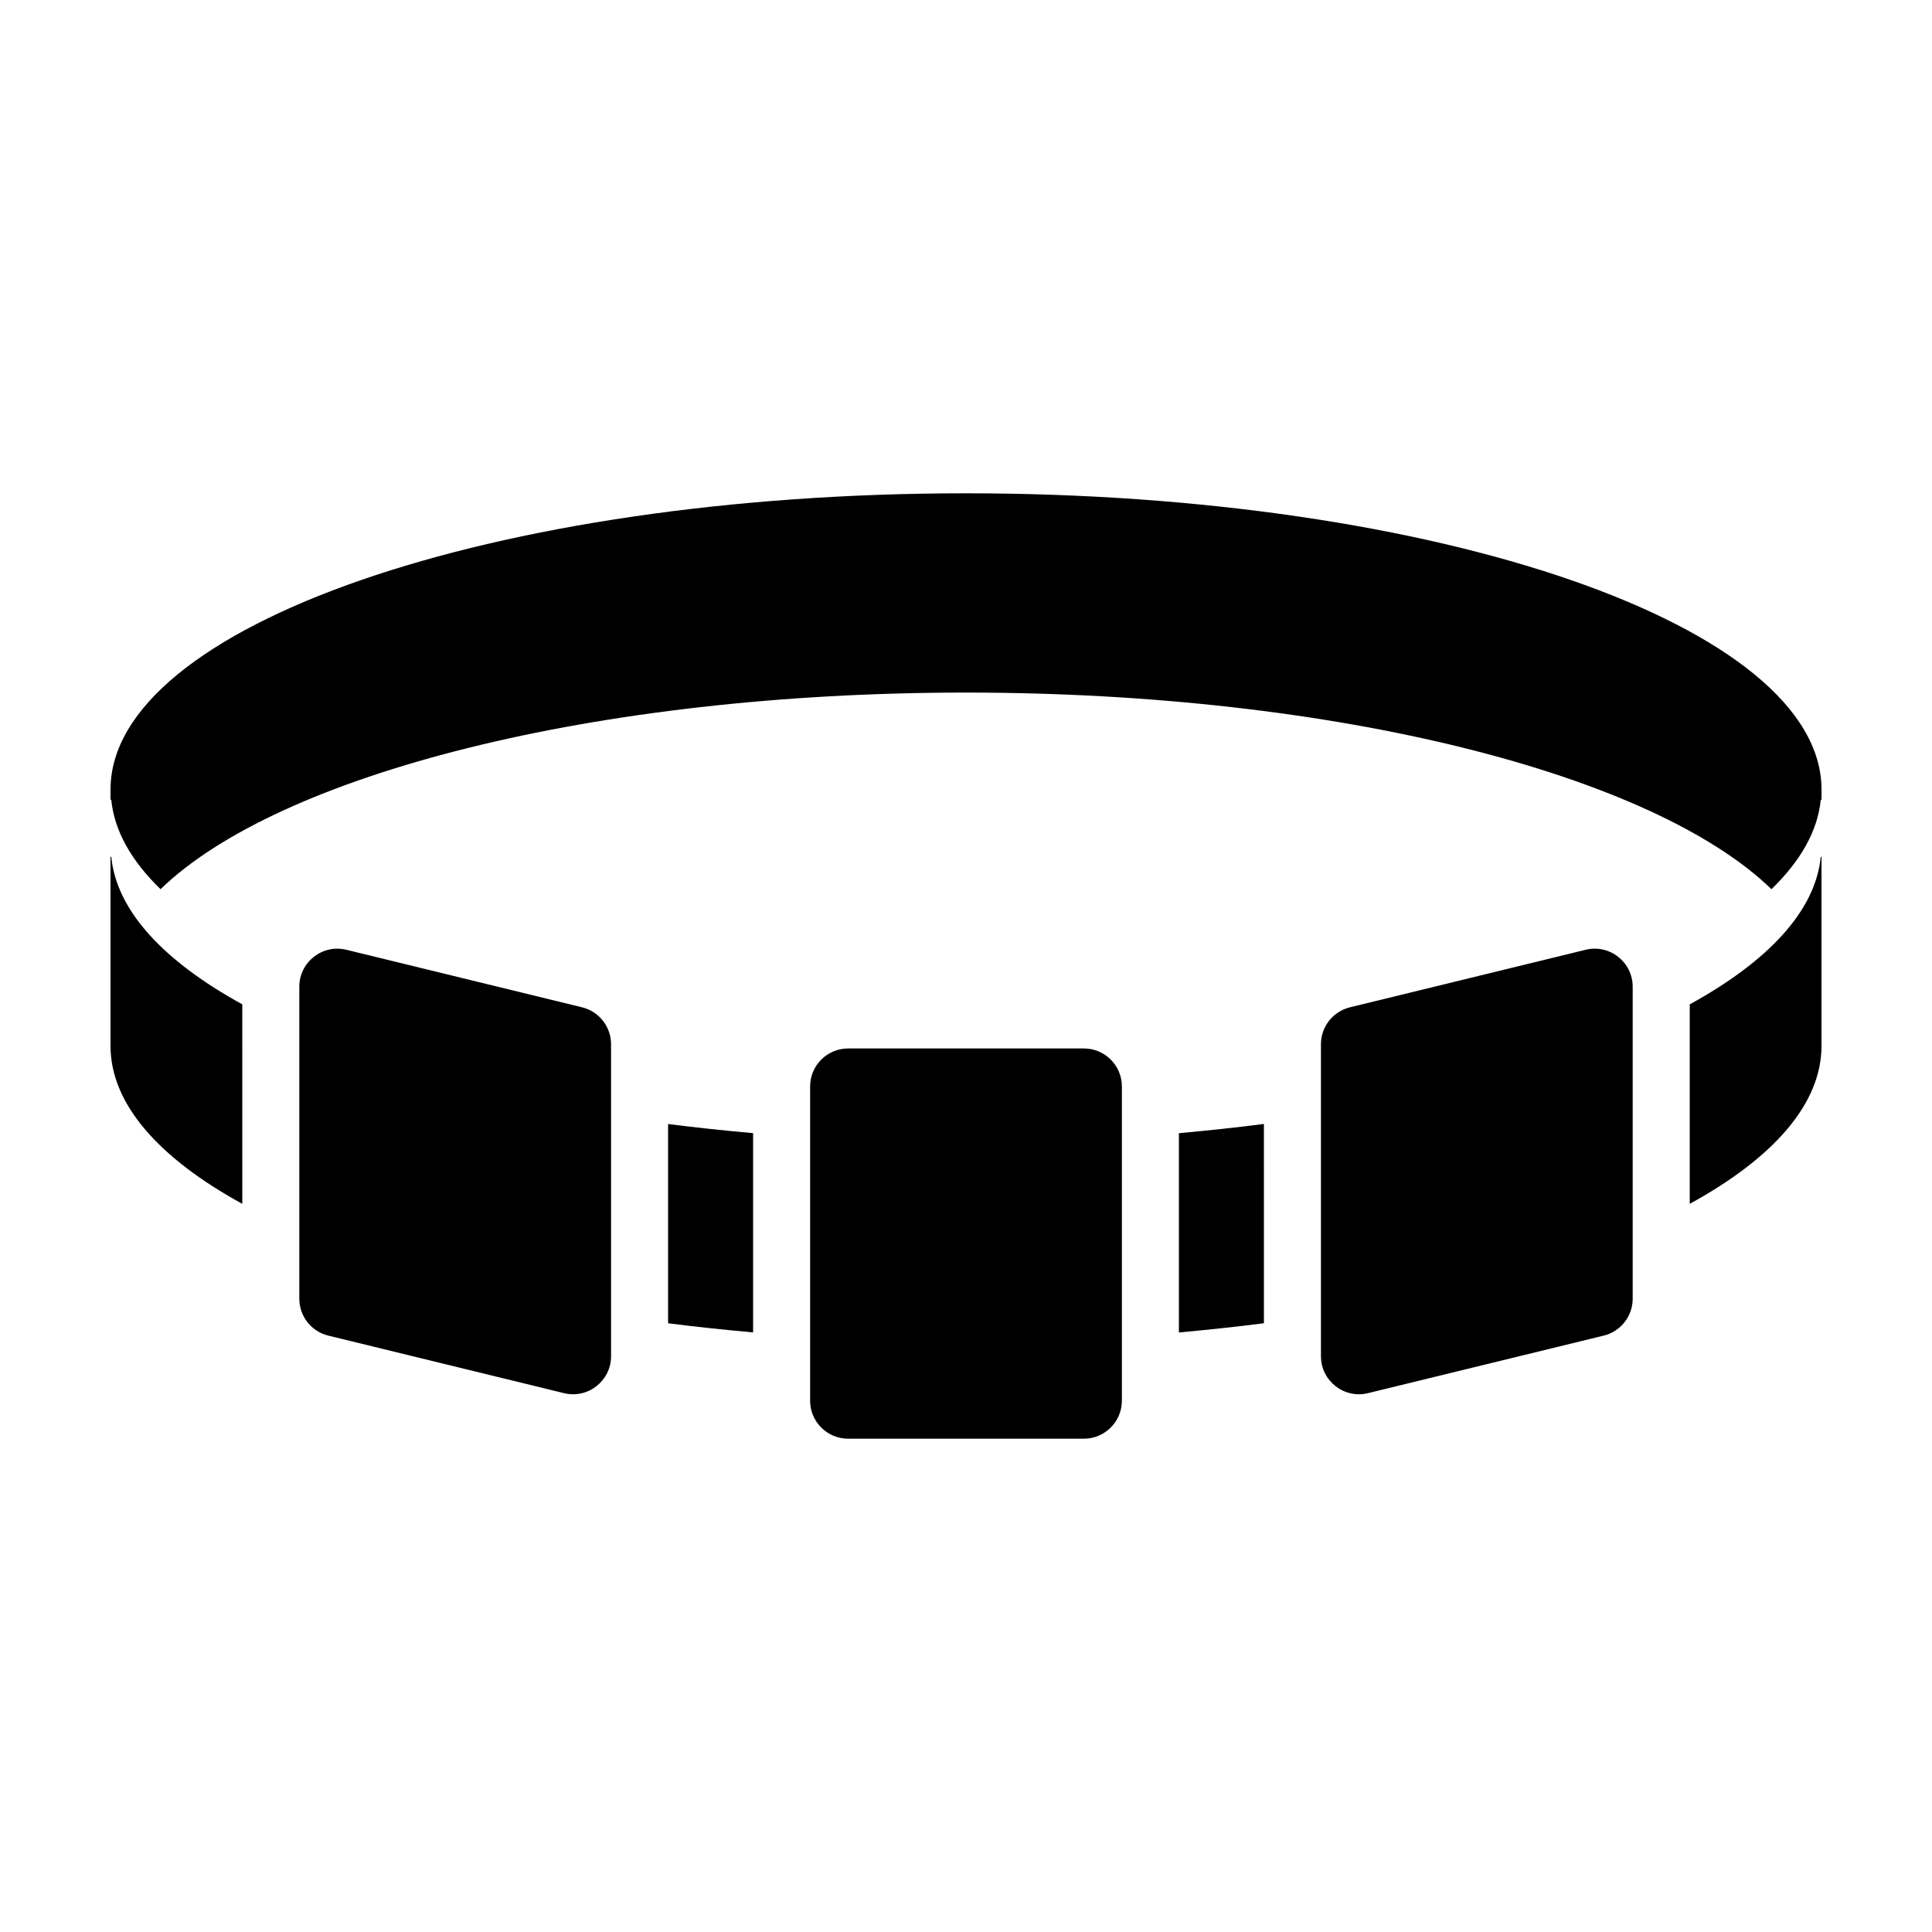
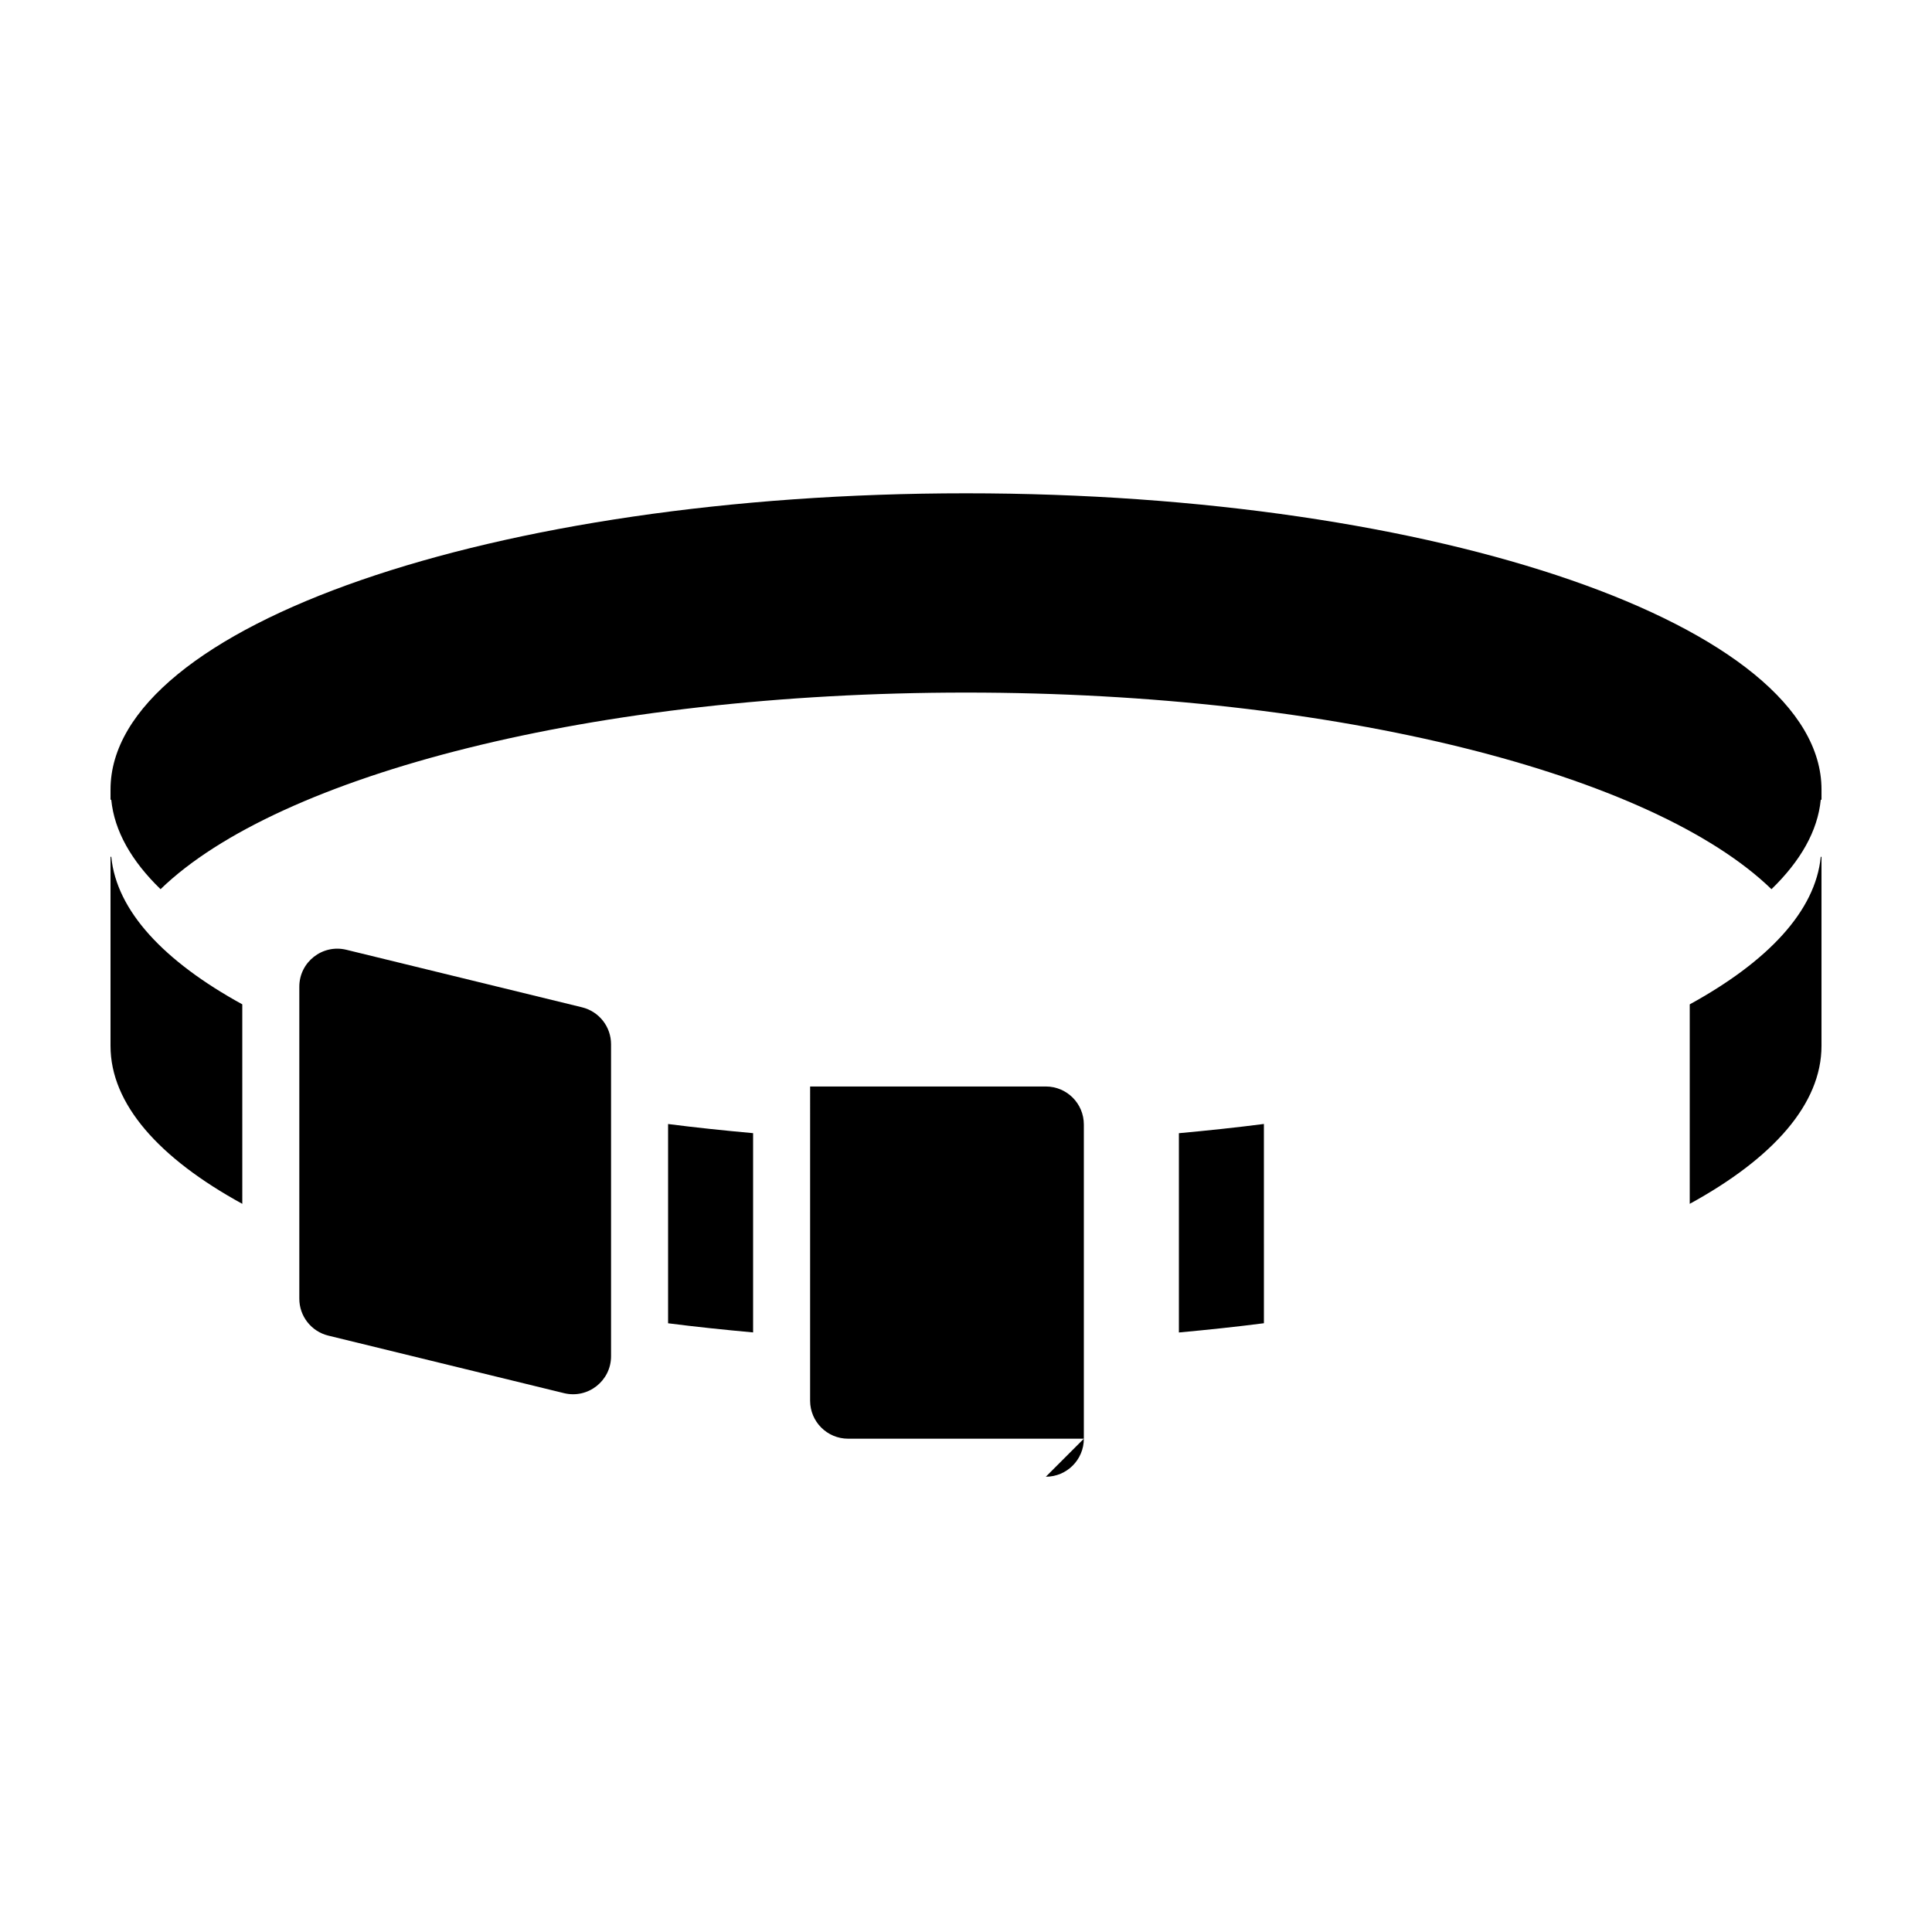
<svg xmlns="http://www.w3.org/2000/svg" fill="#000000" width="800px" height="800px" version="1.1" viewBox="144 144 512 512">
  <g>
-     <path d="m431.23 525.27h-62.465c-5.566 0-10.078-4.508-10.078-10.078l0.004-83.262c0-5.566 4.508-10.078 10.078-10.078h62.461c5.566 0 10.078 4.508 10.078 10.078v83.27c-0.004 5.562-4.516 10.07-10.078 10.07z" />
+     <path d="m431.23 525.27h-62.465c-5.566 0-10.078-4.508-10.078-10.078l0.004-83.262h62.461c5.566 0 10.078 4.508 10.078 10.078v83.27c-0.004 5.562-4.516 10.07-10.078 10.07z" />
    <path d="m293.47 513.2-62.461-15.246c-4.516-1.102-7.688-5.144-7.688-9.789v-82.676c0-6.535 6.121-11.336 12.465-9.789l62.461 15.246c4.516 1.102 7.688 5.144 7.688 9.789v82.676c0 6.535-6.121 11.336-12.465 9.789z" />
-     <path d="m506.53 513.2 62.461-15.246c4.516-1.102 7.688-5.144 7.688-9.789v-82.676c0-6.535-6.121-11.336-12.465-9.789l-62.461 15.246c-4.516 1.102-7.688 5.144-7.688 9.789v82.676c0.004 6.535 6.125 11.336 12.465 9.789z" />
    <path d="m400 274.73c-125.21 0-226.71 35.152-226.71 78.508v2.707h0.195c0.812 8.293 5.387 16.254 13.062 23.699 31.312-30.367 115.01-52.105 213.46-52.105s182.14 21.738 213.45 52.105c7.68-7.445 12.254-15.406 13.062-23.699h0.199v-2.707c0-43.363-101.5-78.508-226.71-78.508z" />
    <path d="m208.21 410.16c-20.758-11.391-33.316-24.754-34.723-39.102l-0.199 0.004v50.105c0 15.391 12.812 29.746 34.926 41.863z" />
    <path d="m626.52 371.07c-1.406 14.348-13.969 27.703-34.723 39.094v52.863c22.113-12.109 34.918-26.465 34.918-41.859v-50.105h-0.195z" />
    <path d="m456.42 444.31v52.809c7.648-0.707 15.191-1.5 22.531-2.449l-0.004-52.809c-7.34 0.949-14.883 1.742-22.527 2.449z" />
    <path d="m343.58 444.3c-7.648-0.695-15.195-1.48-22.531-2.422v52.805c7.336 0.941 14.879 1.727 22.531 2.422z" />
  </g>
</svg>